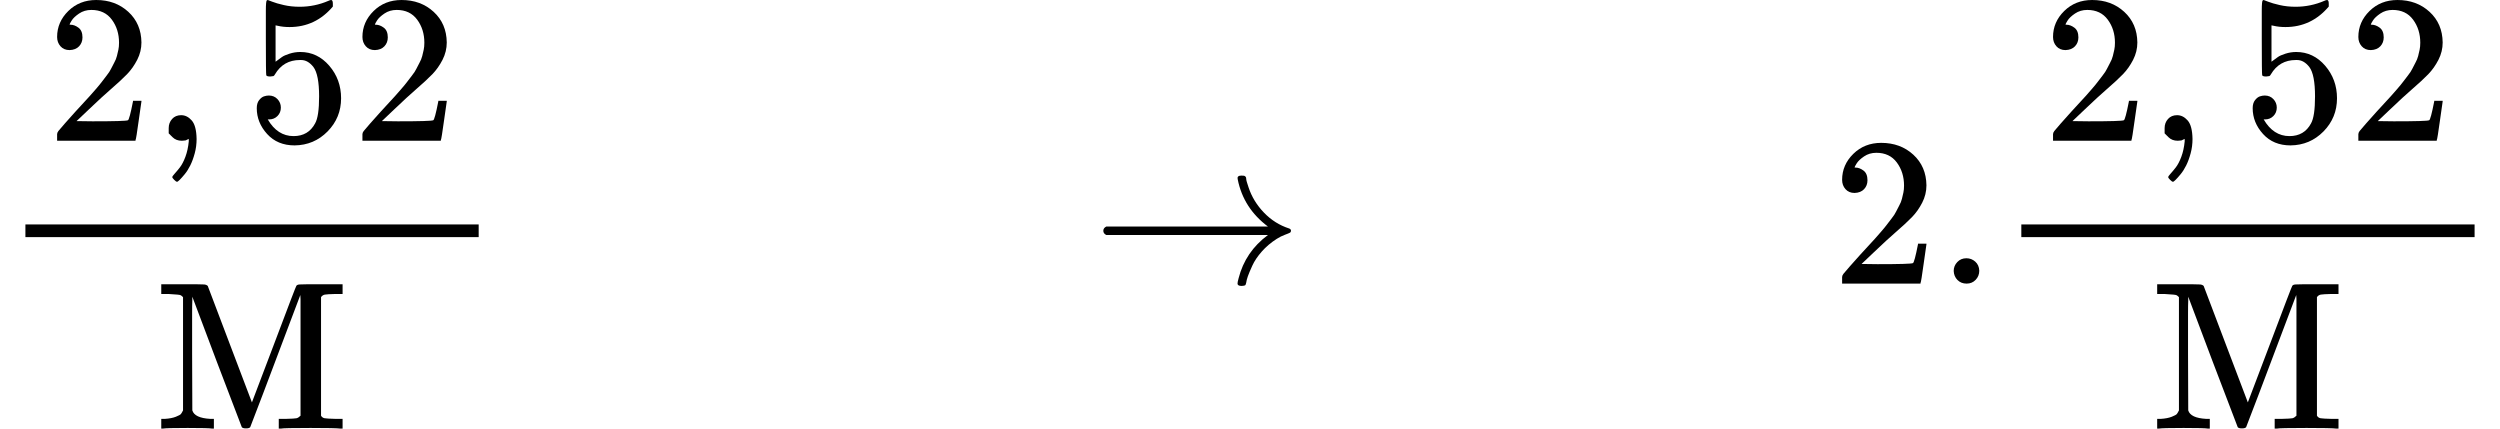
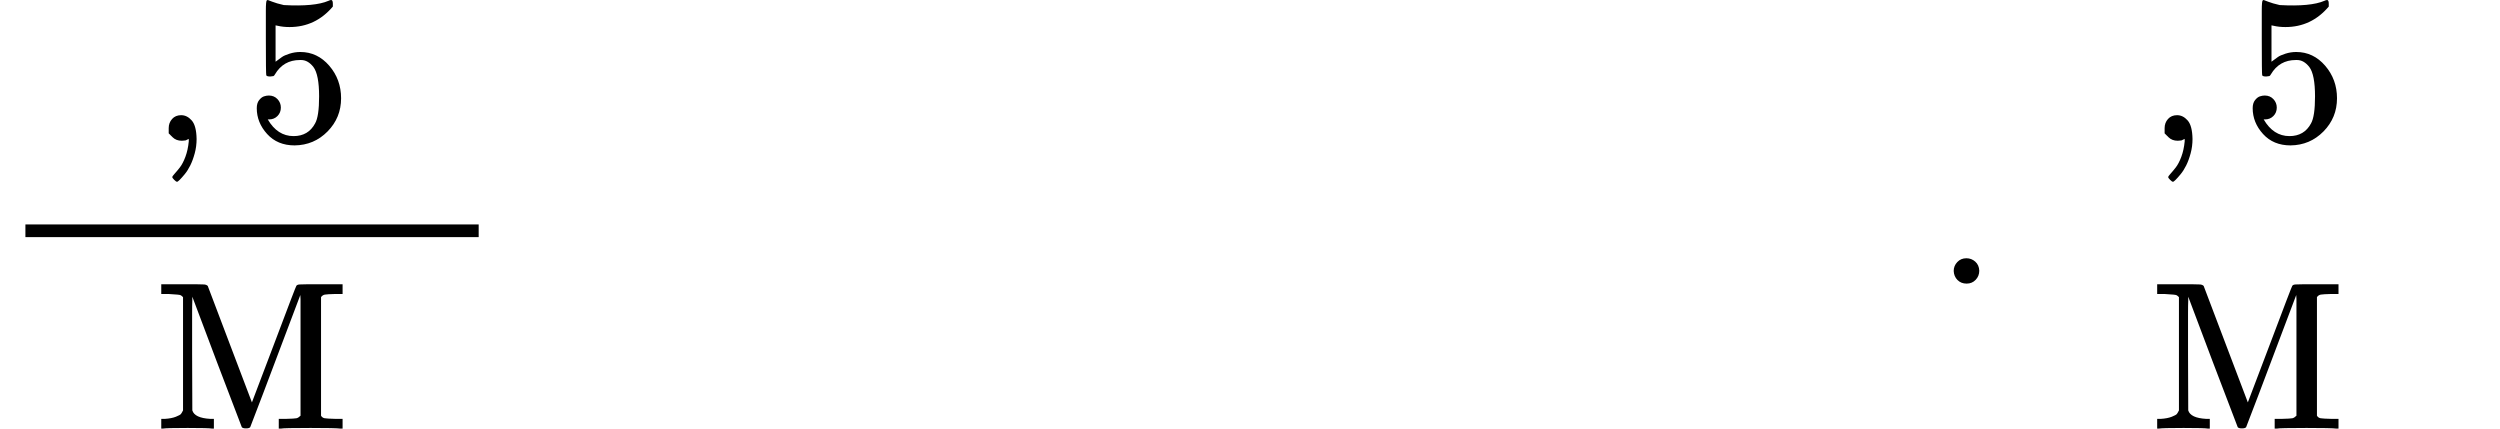
<svg xmlns="http://www.w3.org/2000/svg" xmlns:xlink="http://www.w3.org/1999/xlink" style="vertical-align: -1.552ex;" width="26.762ex" height="4.588ex" role="img" focusable="false" viewBox="0 -1342 11828.9 2028">
  <defs>
-     <path id="MJX-1-TEX-N-32" d="M109 429Q82 429 66 447T50 491Q50 562 103 614T235 666Q326 666 387 610T449 465Q449 422 429 383T381 315T301 241Q265 210 201 149L142 93L218 92Q375 92 385 97Q392 99 409 186V189H449V186Q448 183 436 95T421 3V0H50V19V31Q50 38 56 46T86 81Q115 113 136 137Q145 147 170 174T204 211T233 244T261 278T284 308T305 340T320 369T333 401T340 431T343 464Q343 527 309 573T212 619Q179 619 154 602T119 569T109 550Q109 549 114 549Q132 549 151 535T170 489Q170 464 154 447T109 429Z" />
    <path id="MJX-1-TEX-N-2C" d="M78 35T78 60T94 103T137 121Q165 121 187 96T210 8Q210 -27 201 -60T180 -117T154 -158T130 -185T117 -194Q113 -194 104 -185T95 -172Q95 -168 106 -156T131 -126T157 -76T173 -3V9L172 8Q170 7 167 6T161 3T152 1T140 0Q113 0 96 17Z" />
-     <path id="MJX-1-TEX-N-35" d="M164 157Q164 133 148 117T109 101H102Q148 22 224 22Q294 22 326 82Q345 115 345 210Q345 313 318 349Q292 382 260 382H254Q176 382 136 314Q132 307 129 306T114 304Q97 304 95 310Q93 314 93 485V614Q93 664 98 664Q100 666 102 666Q103 666 123 658T178 642T253 634Q324 634 389 662Q397 666 402 666Q410 666 410 648V635Q328 538 205 538Q174 538 149 544L139 546V374Q158 388 169 396T205 412T256 420Q337 420 393 355T449 201Q449 109 385 44T229 -22Q148 -22 99 32T50 154Q50 178 61 192T84 210T107 214Q132 214 148 197T164 157Z" />
+     <path id="MJX-1-TEX-N-35" d="M164 157Q164 133 148 117T109 101H102Q148 22 224 22Q294 22 326 82Q345 115 345 210Q345 313 318 349Q292 382 260 382H254Q176 382 136 314Q132 307 129 306T114 304Q97 304 95 310Q93 314 93 485V614Q93 664 98 664Q100 666 102 666Q103 666 123 658T178 642Q324 634 389 662Q397 666 402 666Q410 666 410 648V635Q328 538 205 538Q174 538 149 544L139 546V374Q158 388 169 396T205 412T256 420Q337 420 393 355T449 201Q449 109 385 44T229 -22Q148 -22 99 32T50 154Q50 178 61 192T84 210T107 214Q132 214 148 197T164 157Z" />
    <path id="MJX-1-TEX-N-4D" d="M132 622Q125 629 121 631T105 634T62 637H29V683H135Q221 683 232 682T249 675Q250 674 354 398L458 124L562 398Q666 674 668 675Q671 681 683 682T781 683H887V637H854Q814 636 803 634T785 622V61Q791 51 802 49T854 46H887V0H876Q855 3 736 3Q605 3 596 0H585V46H618Q660 47 669 49T688 61V347Q688 424 688 461T688 546T688 613L687 632Q454 14 450 7Q446 1 430 1T410 7Q409 9 292 316L176 624V606Q175 588 175 543T175 463T175 356L176 86Q187 50 261 46H278V0H269Q254 3 154 3Q52 3 37 0H29V46H46Q78 48 98 56T122 69T132 86V622Z" />
-     <path id="MJX-1-TEX-N-2192" d="M56 237T56 250T70 270H835Q719 357 692 493Q692 494 692 496T691 499Q691 511 708 511H711Q720 511 723 510T729 506T732 497T735 481T743 456Q765 389 816 336T935 261Q944 258 944 250Q944 244 939 241T915 231T877 212Q836 186 806 152T761 85T740 35T732 4Q730 -6 727 -8T711 -11Q691 -11 691 0Q691 7 696 25Q728 151 835 230H70Q56 237 56 250Z" />
    <path id="MJX-1-TEX-N-2E" d="M78 60Q78 84 95 102T138 120Q162 120 180 104T199 61Q199 36 182 18T139 0T96 17T78 60Z" />
  </defs>
  <g stroke="currentColor" fill="currentColor" stroke-width="0" transform="scale(1,-1)">
    <g data-mml-node="math">
      <g data-mml-node="mfrac">
        <g data-mml-node="mrow" transform="translate(220,676)">
          <g data-mml-node="mn">
            <use data-c="32" xlink:href="#MJX-1-TEX-N-32" />
          </g>
          <g data-mml-node="mo" transform="translate(500,0)">
            <use data-c="2C" xlink:href="#MJX-1-TEX-N-2C" />
          </g>
          <g data-mml-node="mn" transform="translate(944.7,0)">
            <use data-c="35" xlink:href="#MJX-1-TEX-N-35" />
            <use data-c="32" xlink:href="#MJX-1-TEX-N-32" transform="translate(500,0)" />
          </g>
        </g>
        <g data-mml-node="TeXAtom" data-mjx-texclass="ORD" transform="translate(733.8,-686)">
          <g data-mml-node="mi">
            <use data-c="4D" xlink:href="#MJX-1-TEX-N-4D" />
          </g>
        </g>
        <rect width="2144.7" height="60" x="120" y="220" />
      </g>
      <g data-mml-node="mstyle" transform="translate(2384.7,0)">
        <g data-mml-node="mspace" />
      </g>
      <g data-mml-node="mstyle" transform="translate(2662.7,0)">
        <g data-mml-node="mspace" />
      </g>
      <g data-mml-node="mstyle" transform="translate(2940.7,0)">
        <g data-mml-node="mspace" />
      </g>
      <g data-mml-node="mstyle" transform="translate(3218.7,0)">
        <g data-mml-node="mspace" />
      </g>
      <g data-mml-node="mstyle" transform="translate(3496.7,0)">
        <g data-mml-node="mspace" />
      </g>
      <g data-mml-node="mstyle" transform="translate(3774.7,0)">
        <g data-mml-node="mspace" />
      </g>
      <g data-mml-node="mstyle" transform="translate(4052.7,0)">
        <g data-mml-node="mspace" />
      </g>
      <g data-mml-node="mstyle" transform="translate(4330.7,0)">
        <g data-mml-node="mspace" />
      </g>
      <g data-mml-node="mstyle" transform="translate(4608.7,0)">
        <g data-mml-node="mspace" />
      </g>
      <g data-mml-node="mo" transform="translate(5164.4,0)">
        <use data-c="2192" xlink:href="#MJX-1-TEX-N-2192" />
      </g>
      <g data-mml-node="mstyle" transform="translate(6164.4,0)">
        <g data-mml-node="mspace" />
      </g>
      <g data-mml-node="mstyle" transform="translate(6442.4,0)">
        <g data-mml-node="mspace" />
      </g>
      <g data-mml-node="mstyle" transform="translate(6720.4,0)">
        <g data-mml-node="mspace" />
      </g>
      <g data-mml-node="mstyle" transform="translate(6998.4,0)">
        <g data-mml-node="mspace" />
      </g>
      <g data-mml-node="mstyle" transform="translate(7276.4,0)">
        <g data-mml-node="mspace" />
      </g>
      <g data-mml-node="mstyle" transform="translate(7554.4,0)">
        <g data-mml-node="mspace" />
      </g>
      <g data-mml-node="mstyle" transform="translate(7832.4,0)">
        <g data-mml-node="mspace" />
      </g>
      <g data-mml-node="mstyle" transform="translate(8110.4,0)">
        <g data-mml-node="mspace" />
      </g>
      <g data-mml-node="mn" transform="translate(8666.2,0)">
        <use data-c="32" xlink:href="#MJX-1-TEX-N-32" />
        <use data-c="2E" xlink:href="#MJX-1-TEX-N-2E" transform="translate(500,0)" />
      </g>
      <g data-mml-node="mfrac" transform="translate(9444.2,0)">
        <g data-mml-node="mrow" transform="translate(220,676)">
          <g data-mml-node="mn">
            <use data-c="32" xlink:href="#MJX-1-TEX-N-32" />
          </g>
          <g data-mml-node="mo" transform="translate(500,0)">
            <use data-c="2C" xlink:href="#MJX-1-TEX-N-2C" />
          </g>
          <g data-mml-node="mn" transform="translate(944.7,0)">
            <use data-c="35" xlink:href="#MJX-1-TEX-N-35" />
            <use data-c="32" xlink:href="#MJX-1-TEX-N-32" transform="translate(500,0)" />
          </g>
        </g>
        <g data-mml-node="TeXAtom" data-mjx-texclass="ORD" transform="translate(733.8,-686)">
          <g data-mml-node="mi">
            <use data-c="4D" xlink:href="#MJX-1-TEX-N-4D" />
          </g>
        </g>
-         <rect width="2144.7" height="60" x="120" y="220" />
      </g>
    </g>
  </g>
</svg>